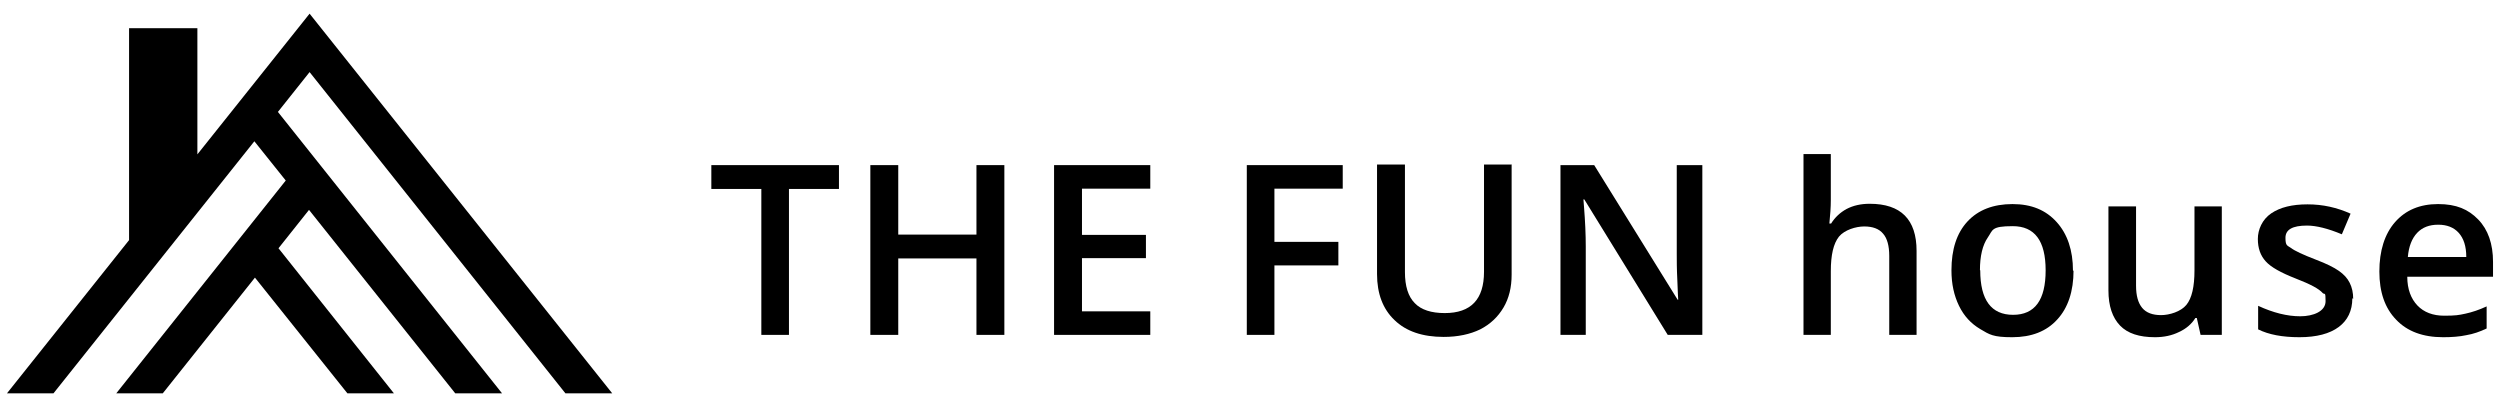
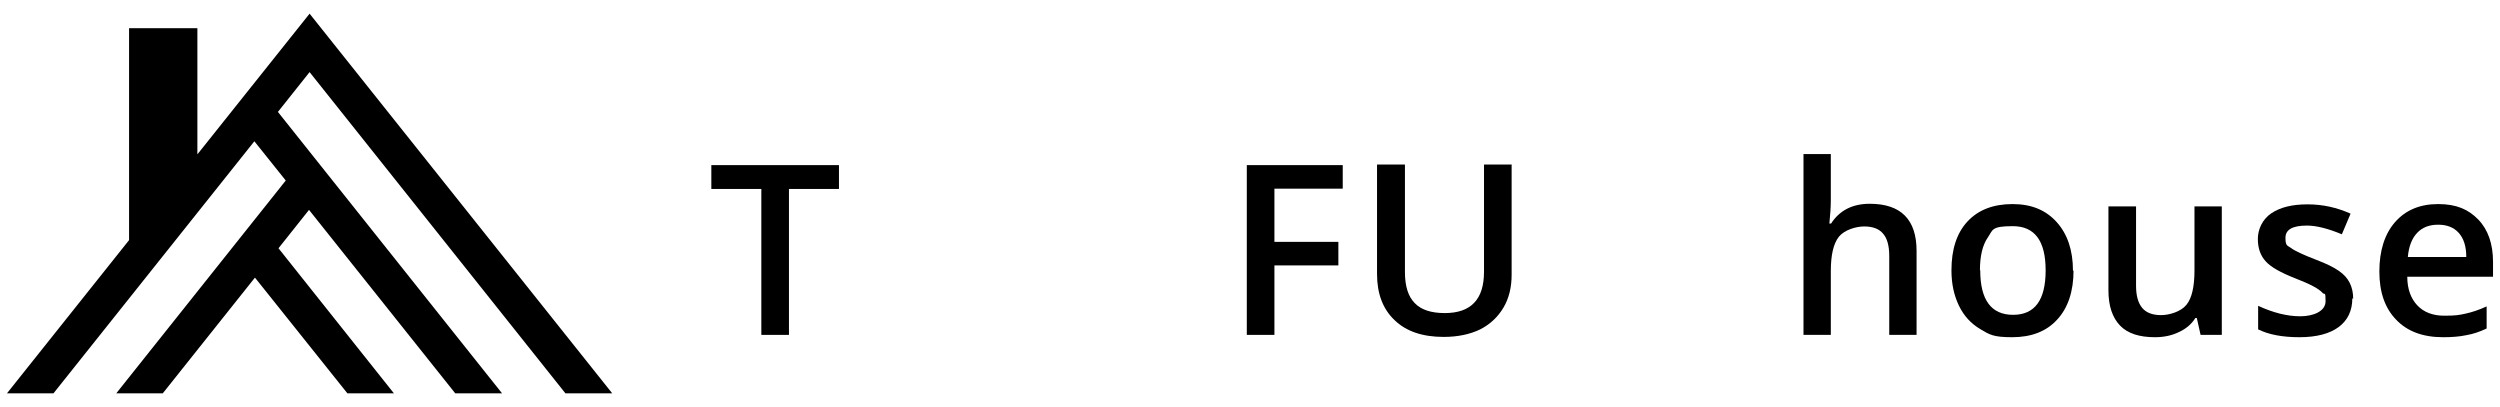
<svg xmlns="http://www.w3.org/2000/svg" version="1.1" viewBox="0 0 860 140">
  <g>
    <g id="_レイヤー_1" data-name="レイヤー_1">
      <g id="_レイヤー_1-2" data-name="_レイヤー_1">
        <g>
          <polygon points="194.5 135.3 210.6 135.3 106.5 4.7 67.9 53.1 67.9 9.7 44.4 9.7 44.4 82.6 2.4 135.3 18.4 135.3 87.5 48.6 98.3 62.1 40 135.3 56 135.3 87.7 95.5 119.5 135.3 135.5 135.3 95.8 85.4 106.3 72.2 156.6 135.3 172.7 135.3 95.6 38.5 106.5 24.8 194.5 135.3" />
          <g>
            <path d="M271.5,115.2h-9.6v-50.2h-17.2v-8.2h43.9v8.2h-17.2v50.2h.1Z" />
-             <path d="M345.5,115.2h-9.6v-26.3h-26.9v26.3h-9.6v-58.4h9.6v23.9h26.9v-23.9h9.6v58.4Z" />
-             <path d="M395.7,115.2h-33.1v-58.4h33.1v8.1h-23.5v15.9h22v8h-22v18.3h23.5v8.1Z" />
            <path d="M438.4,115.2h-9.5v-58.4h33v8.1h-23.5v18.3h22v8.1h-22v24h0Z" />
            <path d="M520,56.7v37.8c0,4.3-.9,8.1-2.8,11.3-1.9,3.2-4.5,5.7-8,7.5-3.5,1.7-7.7,2.6-12.6,2.6-7.2,0-12.9-1.9-16.9-5.8-4-3.8-6-9.1-6-15.8v-37.7h9.6v37c0,4.8,1.1,8.4,3.4,10.7,2.2,2.3,5.7,3.4,10.3,3.4,9,0,13.5-4.7,13.5-14.2v-36.9h9.6,0Z" />
-             <path d="M585.4,115.2h-11.7l-28.7-46.6h-.3l.2,2.6c.4,5,.6,9.5.6,13.6v30.4h-8.7v-58.4h11.6l28.7,46.3h.2c0-.6-.2-2.8-.3-6.7-.2-3.9-.2-6.9-.2-9v-30.6h8.8v58.4h-.2Z" />
            <path d="M659.3,115.2h-9.4v-27.2c0-3.4-.7-6-2.1-7.6-1.4-1.7-3.6-2.5-6.5-2.5s-6.8,1.2-8.7,3.5c-1.9,2.4-2.8,6.3-2.8,11.9v21.9h-9.4v-62.2h9.4v15.8c0,2.5-.2,5.2-.5,8.1h.6c1.3-2.1,3.1-3.8,5.3-5,2.3-1.2,4.9-1.8,8-1.8,10.7,0,16.1,5.4,16.1,16.2v28.8h0Z" />
            <path d="M713.3,93c0,7.2-1.9,12.9-5.6,16.9-3.7,4.1-8.9,6.1-15.5,6.1s-7.8-.9-11-2.8-5.6-4.5-7.3-8-2.6-7.5-2.6-12.2c0-7.2,1.8-12.8,5.5-16.8s8.9-6,15.5-6,11.5,2.1,15.2,6.2,5.6,9.7,5.6,16.7h.2ZM681.2,93c0,10.2,3.8,15.3,11.3,15.3s11.2-5.1,11.2-15.3-3.8-15.2-11.3-15.2-6.8,1.3-8.6,3.9-2.7,6.4-2.7,11.2h0Z" />
            <path d="M757,115.2l-1.3-5.8h-.5c-1.3,2.1-3.2,3.7-5.6,4.8-2.4,1.2-5.2,1.8-8.3,1.8-5.4,0-9.4-1.3-12-4s-4-6.7-4-12.1v-28.9h9.5v27.3c0,3.4.7,5.9,2.1,7.6s3.6,2.5,6.5,2.5,6.8-1.2,8.7-3.5,2.8-6.3,2.8-11.9v-22h9.4v44.2h-7.4,0Z" />
            <path d="M809.2,102.6c0,4.3-1.6,7.6-4.7,9.9-3.1,2.3-7.6,3.5-13.5,3.5s-10.6-.9-14.2-2.7v-8.1c5.2,2.4,10,3.6,14.5,3.6s8.7-1.7,8.7-5.2-.3-2.1-1-2.8c-.6-.7-1.7-1.5-3.2-2.3s-3.5-1.7-6.1-2.7c-5.1-2-8.5-3.9-10.3-5.9s-2.7-4.5-2.7-7.7,1.5-6.7,4.6-8.8c3.1-2.1,7.2-3.1,12.5-3.1s10.1,1.1,14.8,3.2l-3,7.1c-4.8-2-8.8-3-12-3-5,0-7.4,1.4-7.4,4.2s.6,2.6,1.9,3.5c1.3,1,4.1,2.3,8.5,4,3.7,1.4,6.3,2.7,8,3.9s2.9,2.5,3.7,4.1,1.2,3.4,1.2,5.5l-.3-.2Z" />
            <path d="M840.4,116c-6.9,0-12.3-2-16.1-6-3.9-4-5.8-9.5-5.8-16.6s1.8-12.9,5.4-17,8.5-6.2,14.8-6.2,10.4,1.8,13.8,5.3c3.4,3.5,5.1,8.4,5.1,14.6v5.1h-29.5c0,4.3,1.3,7.6,3.5,9.9s5.3,3.5,9.2,3.5,5-.2,7.3-.7,4.7-1.3,7.3-2.5v7.6c-2.3,1.1-4.6,1.9-7,2.3-2.3.5-5,.7-8,.7ZM838.7,77.3c-3,0-5.4.9-7.2,2.8s-2.9,4.7-3.2,8.3h20.1c0-3.7-.9-6.4-2.6-8.3-1.7-1.9-4.1-2.8-7-2.8h0Z" />
          </g>
        </g>
      </g>
    </g>
  </g>
</svg>